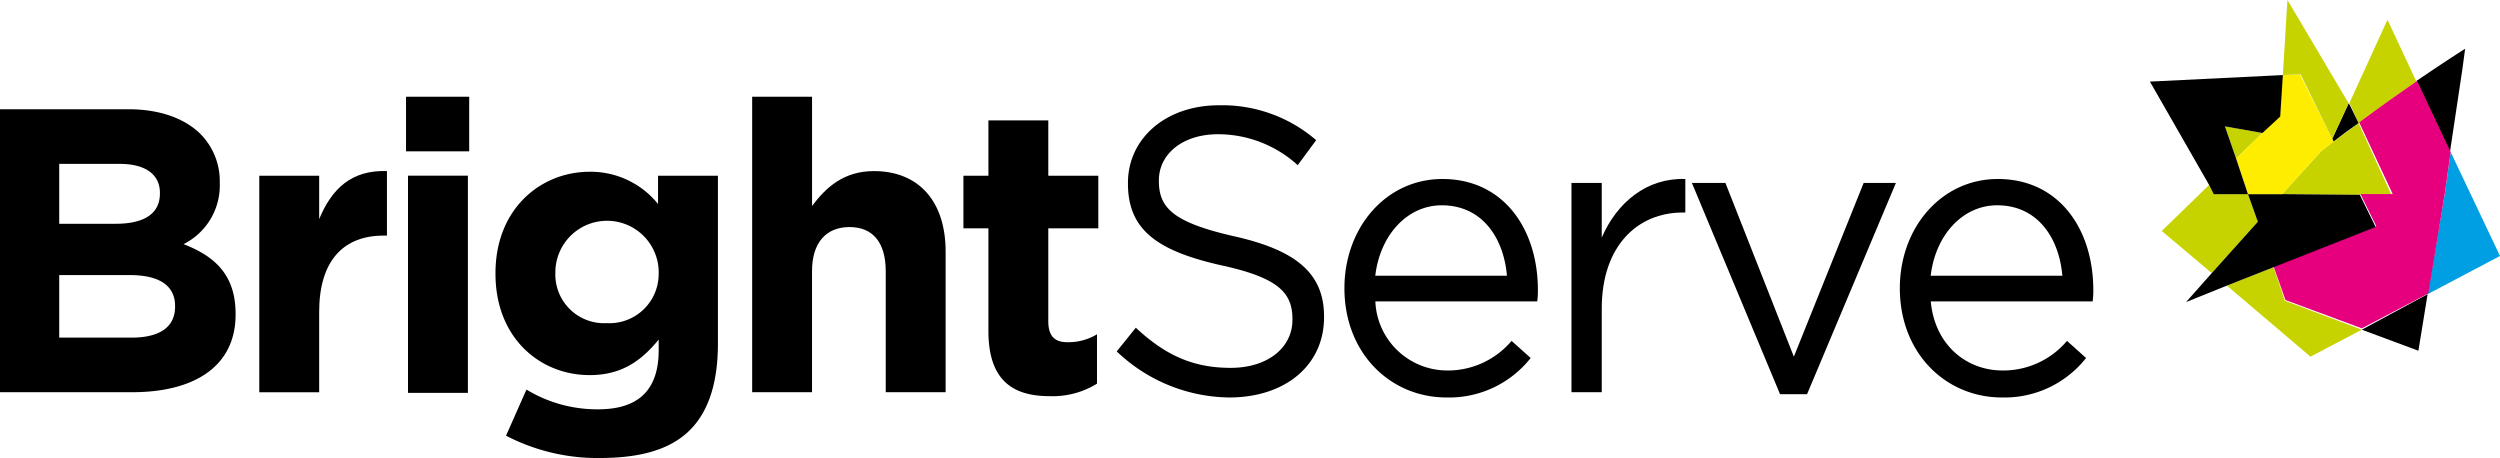
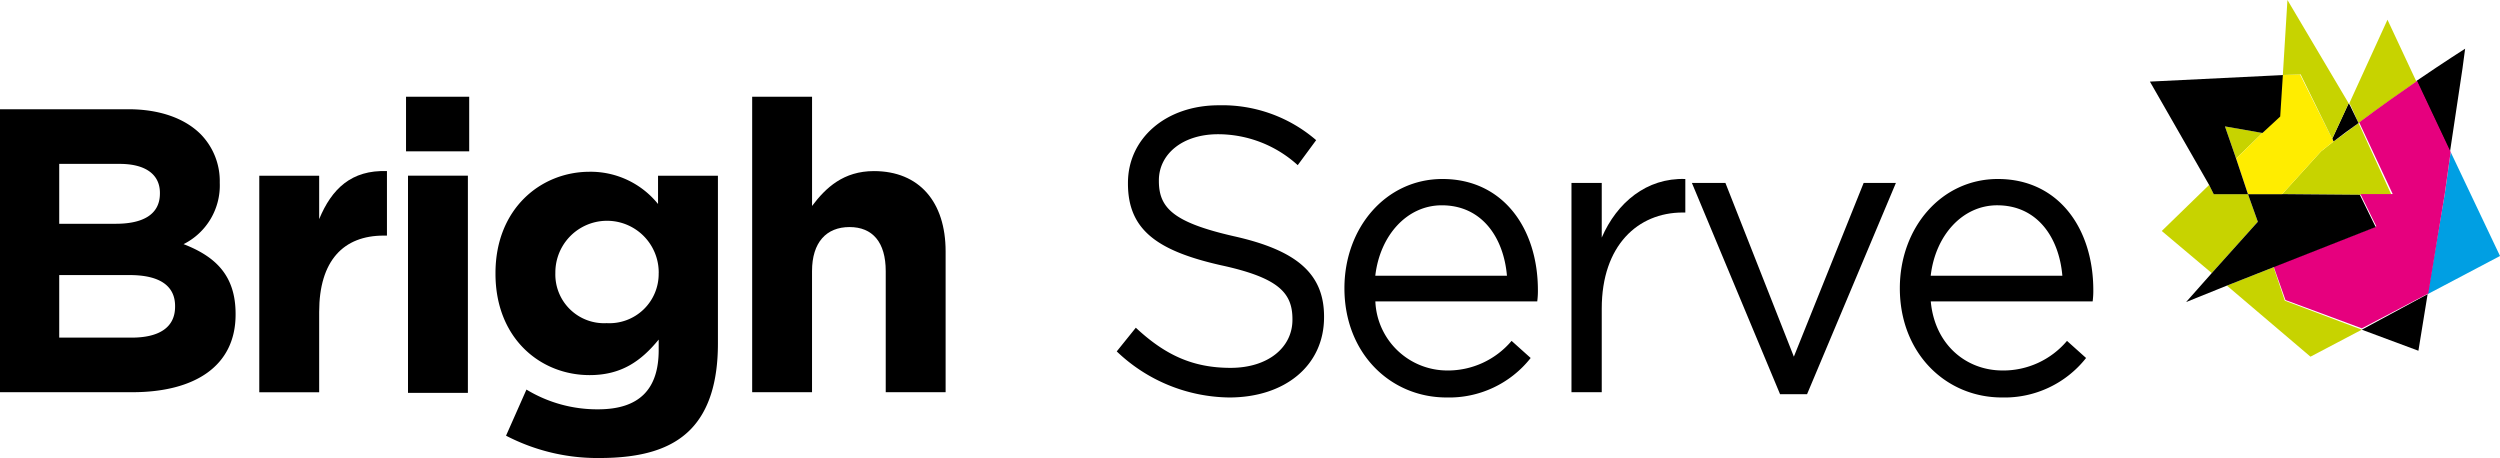
<svg xmlns="http://www.w3.org/2000/svg" viewBox="1977 335.414 268.473 49.186">
  <defs>
    <style>
      .cls-1 {
        fill: #c7d300;
      }

      .cls-2 {
        fill: #009fe3;
      }

      .cls-3 {
        fill: #e6007e;
      }

      .cls-4 {
        fill: #ffed00;
      }
    </style>
  </defs>
  <g id="group-9" transform="translate(1977 335.414)">
    <path id="XMLID_88_" class="cls-1" d="M357.989,14.1c2.261-1.7,4.452-3.18,6.219-4.452L361.1,3,357,11.975l.141.212Z" transform="translate(-104.71 -0.88)" />
    <path id="XMLID_87_" class="cls-1" d="M355,18.7c-.848.636-1.767,1.343-2.685,1.979-.424.353-.919.707-1.343,1.06L346.8,26.332l8.268.071h3.463Z" transform="translate(-101.718 -5.485)" />
    <path id="XMLID_86_" d="M372.147,9.52l.283-2.12s-2.12,1.343-5.23,3.463l3.6,7.632Z" transform="translate(-107.702 -2.17)" />
-     <path id="XMLID_85_" class="cls-2" d="M368.9,38.365l7.774-4.1-5.3-11.166-.636,4.523Z" transform="translate(-108.2 -6.775)" />
+     <path id="XMLID_85_" class="cls-2" d="M368.9,38.365l7.774-4.1-5.3-11.166-.636,4.523" transform="translate(-108.2 -6.775)" />
    <path id="XMLID_84_" class="cls-1" d="M338.1,19.2l1.2,3.463,2.827-2.756Z" transform="translate(-99.167 -5.631)" />
    <path id="XMLID_83_" class="cls-1" d="M343.418,40.6,338.4,42.579l8.975,7.632,5.512-2.9L344.619,44.2Z" transform="translate(-99.255 -11.908)" />
    <path id="XMLID_82_" d="M354.541,19.8c.919-.707,1.767-1.343,2.685-1.979l-.919-1.908-.141-.212L354.4,19.516Z" transform="translate(-103.947 -4.605)" />
    <path id="XMLID_81_" d="M365.967,44.7,358.9,48.516l6.078,2.261Z" transform="translate(-105.267 -13.111)" />
    <path id="XMLID_80_" class="cls-1" d="M337.758,29.089h-3.675l-.495-.989L328.5,33.047l5.371,4.523,4.947-5.512Z" transform="translate(-96.351 -8.242)" />
    <path id="XMLID_79_" class="cls-3" d="M363.874,24.455l.636-4.523-3.6-7.632c-1.837,1.272-3.958,2.756-6.219,4.452l3.6,7.7h-3.463l1.7,3.463L345.5,32.229l1.272,3.6,8.2,3.039,7.138-3.745Z" transform="translate(-101.337 -3.608)" />
    <path id="XMLID_78_" d="M350.857,29.571l-8.268-.071h-3.745l1.06,2.968-4.947,5.512L332.2,41.09l4.382-1.767,5.018-1.979,10.954-4.311Z" transform="translate(-97.436 -8.653)" />
    <path id="XMLID_77_" class="cls-4" d="M350.118,18.226,346.655,11.3l-1.908.071-.283,4.382-1.837,1.837L339.8,20.346l1.272,3.816h3.675l4.169-4.594c.424-.353.919-.707,1.343-1.06Z" transform="translate(-99.665 -3.314)" />
    <path id="XMLID_76_" class="cls-1" d="M352.2,14.911l1.767-3.816L347.395,0,346.9,8.056l1.908-.071Z" transform="translate(-101.748)" />
    <path id="XMLID_75_" d="M326.7,12.107l6.36,11.1.495.989h3.675l-1.272-3.816-1.2-3.463,4.028.707,1.908-1.767.283-4.452Z" transform="translate(-95.823 -3.344)" />
    <path id="XMLID_71_" d="M0,16.6H13.781c3.392,0,6.078.989,7.774,2.685A7.2,7.2,0,0,1,23.6,24.444v.071a7.048,7.048,0,0,1-3.887,6.572C23.18,32.43,25.3,34.479,25.3,38.578v.071c0,5.583-4.452,8.339-11.1,8.339H0ZM12.438,28.9c2.9,0,4.735-.989,4.735-3.251v-.071c0-1.979-1.555-3.109-4.311-3.109H6.36V28.9Zm1.7,12.226c2.9,0,4.664-1.06,4.664-3.321V37.73c0-2.049-1.484-3.321-4.876-3.321H6.36v6.714Z" transform="translate(0 -4.869)" />
    <path id="XMLID_70_" d="M39.4,26.492h6.431v4.664c1.343-3.251,3.463-5.3,7.279-5.159v6.926h-.353c-4.311,0-6.926,2.685-6.926,8.2v8.622H39.4Z" transform="translate(-11.556 -7.623)" />
    <path id="XMLID_67_" d="M68.484,14.7v5.866H61.7V14.7Zm-.141,8.48V46.5H61.912V23.18Z" transform="translate(-18.097 -4.312)" />
    <path id="XMLID_64_" d="M76.431,54.438l2.191-4.947a14.621,14.621,0,0,0,7.7,2.12c4.452,0,6.5-2.191,6.5-6.36V44.121c-1.908,2.332-4.028,3.816-7.42,3.816-5.3,0-10.106-3.957-10.106-10.883v-.071c0-6.926,4.876-10.883,10.106-10.883a9.3,9.3,0,0,1,7.35,3.463V26.524h6.431V44.545c0,4.169-.989,7.208-2.9,9.187-2.12,2.191-5.371,3.109-9.823,3.109a21.265,21.265,0,0,1-10.035-2.4m16.4-17.455v-.071a5.55,5.55,0,0,0-11.1,0v.071a5.233,5.233,0,0,0,5.512,5.371,5.291,5.291,0,0,0,5.583-5.371" transform="translate(-22.086 -7.655)" />
    <path id="XMLID_63_" d="M114.3,14.7h6.431V26.431c1.484-1.979,3.392-3.745,6.643-3.745,4.876,0,7.7,3.321,7.7,8.622V46.431h-6.431v-13c0-3.109-1.413-4.735-3.887-4.735s-4.028,1.625-4.028,4.735v13H114.3V14.7Z" transform="translate(-33.525 -4.312)" />
-     <path id="XMLID_62_" d="M149.085,40.914V29.89H146.4V24.236h2.685V18.3h6.431v5.936h5.371V29.89h-5.371v9.964c0,1.555.636,2.261,2.049,2.261a5.944,5.944,0,0,0,3.18-.848v5.3a9.038,9.038,0,0,1-5.088,1.343c-3.887,0-6.572-1.625-6.572-7" transform="translate(-42.94 -5.367)" />
    <path id="XMLID_61_" d="M169.7,42.43l2.049-2.544c3.109,2.9,6.078,4.311,10.176,4.311,4.028,0,6.643-2.191,6.643-5.159v-.071c0-2.827-1.484-4.452-7.7-5.795-6.855-1.555-9.964-3.816-9.964-8.763v-.071c0-4.806,4.1-8.339,9.752-8.339a15.428,15.428,0,0,1,10.459,3.745l-1.979,2.685a12.724,12.724,0,0,0-8.551-3.321c-3.887,0-6.36,2.191-6.36,4.947v.071c0,2.9,1.555,4.452,8.056,5.936,6.643,1.484,9.682,3.957,9.682,8.622v.071c0,5.23-4.24,8.622-10.176,8.622A17.748,17.748,0,0,1,169.7,42.43" transform="translate(-49.774 -4.693)" />
    <path id="XMLID_58_" d="M215.324,47.765a8.963,8.963,0,0,0,6.926-3.18l2.049,1.837a11.146,11.146,0,0,1-9.046,4.24c-6.007,0-10.954-4.735-10.954-11.731,0-6.5,4.452-11.731,10.53-11.731,6.5,0,10.247,5.3,10.247,11.943a8.673,8.673,0,0,1-.071,1.2H207.621a7.731,7.731,0,0,0,7.7,7.42m6.431-10.176c-.353-4.1-2.685-7.562-7-7.562-3.745,0-6.643,3.251-7.138,7.562Z" transform="translate(-59.922 -7.978)" />
    <path id="XMLID_57_" d="M238.8,27.622h3.251v5.866c1.625-3.745,4.806-6.431,8.975-6.29v3.6h-.283c-4.806,0-8.692,3.533-8.692,10.318v8.975H238.8Z" transform="translate(-70.041 -7.976)" />
    <path id="XMLID_56_" d="M257.1,27.8h3.6l7.35,18.657L275.545,27.8h3.463l-9.54,22.685h-2.9Z" transform="translate(-75.409 -8.154)" />
    <path id="XMLID_53_" d="M299.724,47.765a8.963,8.963,0,0,0,6.926-3.18l2.049,1.837a11.146,11.146,0,0,1-9.046,4.24c-6.007,0-10.954-4.735-10.954-11.731,0-6.5,4.452-11.731,10.53-11.731,6.5,0,10.247,5.3,10.247,11.943a8.673,8.673,0,0,1-.071,1.2H292.021c.424,4.664,3.816,7.42,7.7,7.42m6.431-10.176c-.353-4.1-2.685-7.562-7-7.562-3.745,0-6.643,3.251-7.138,7.562Z" transform="translate(-84.677 -7.978)" />
  </g>
</svg>